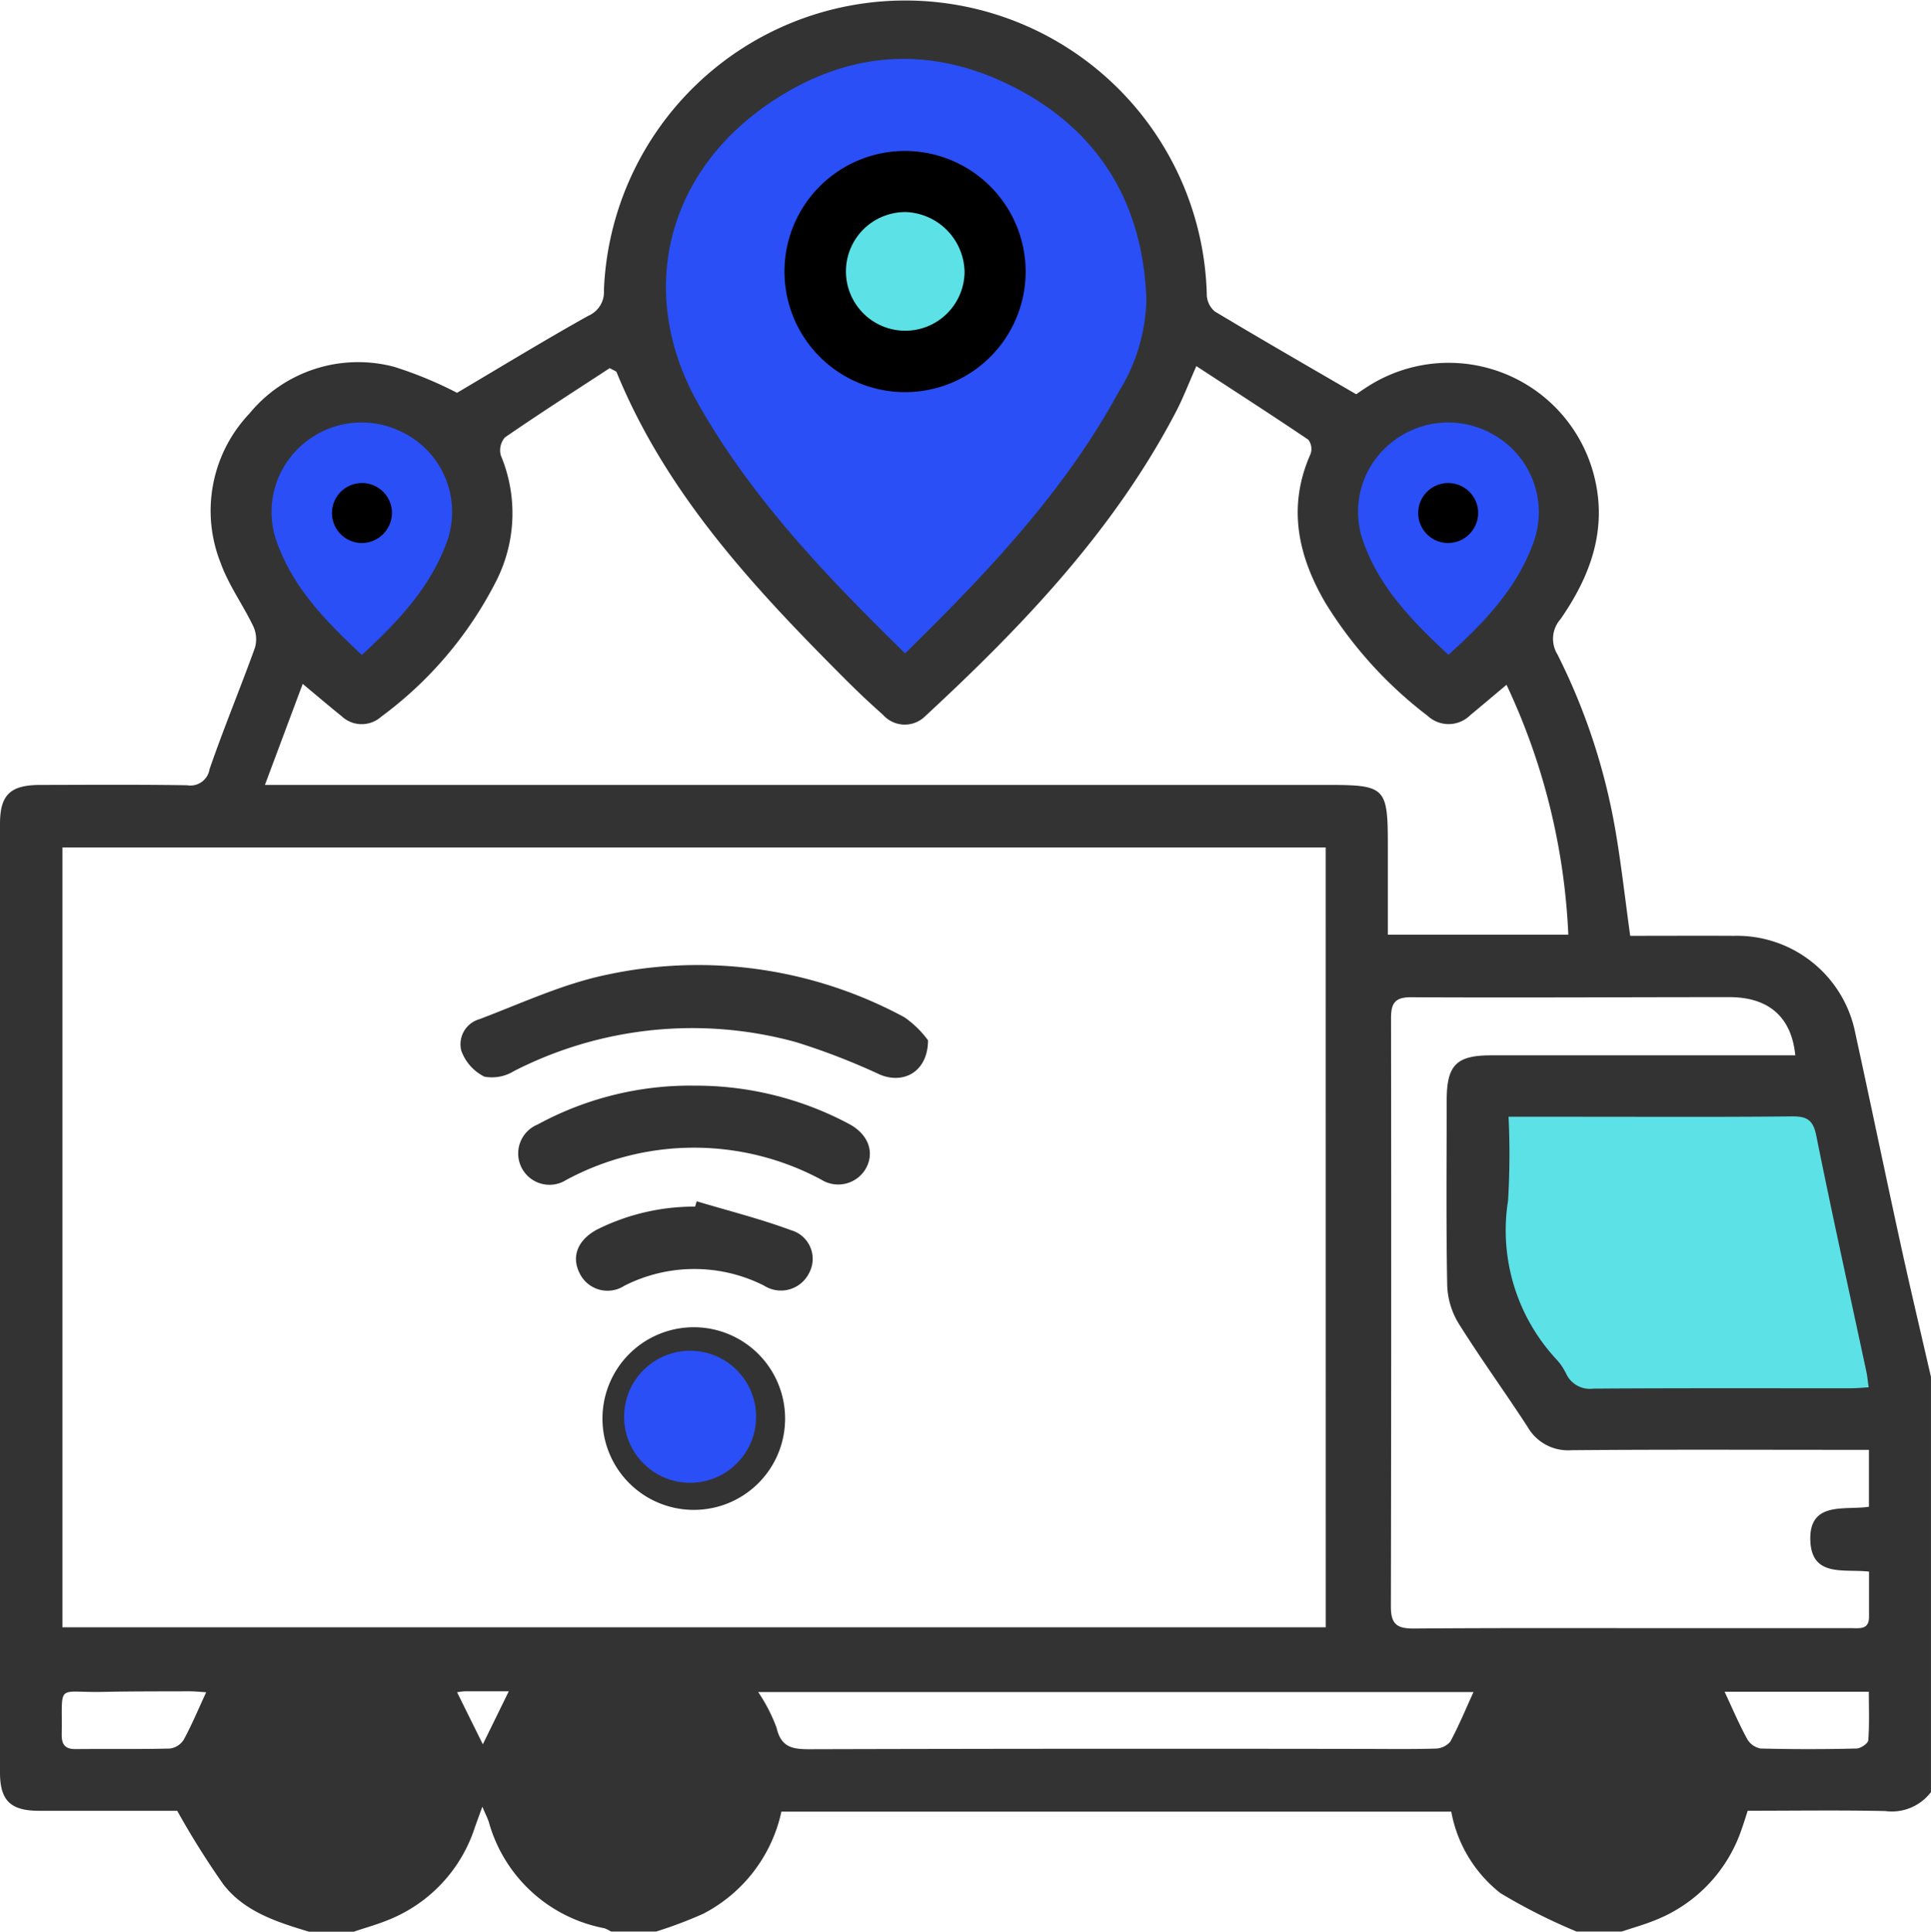
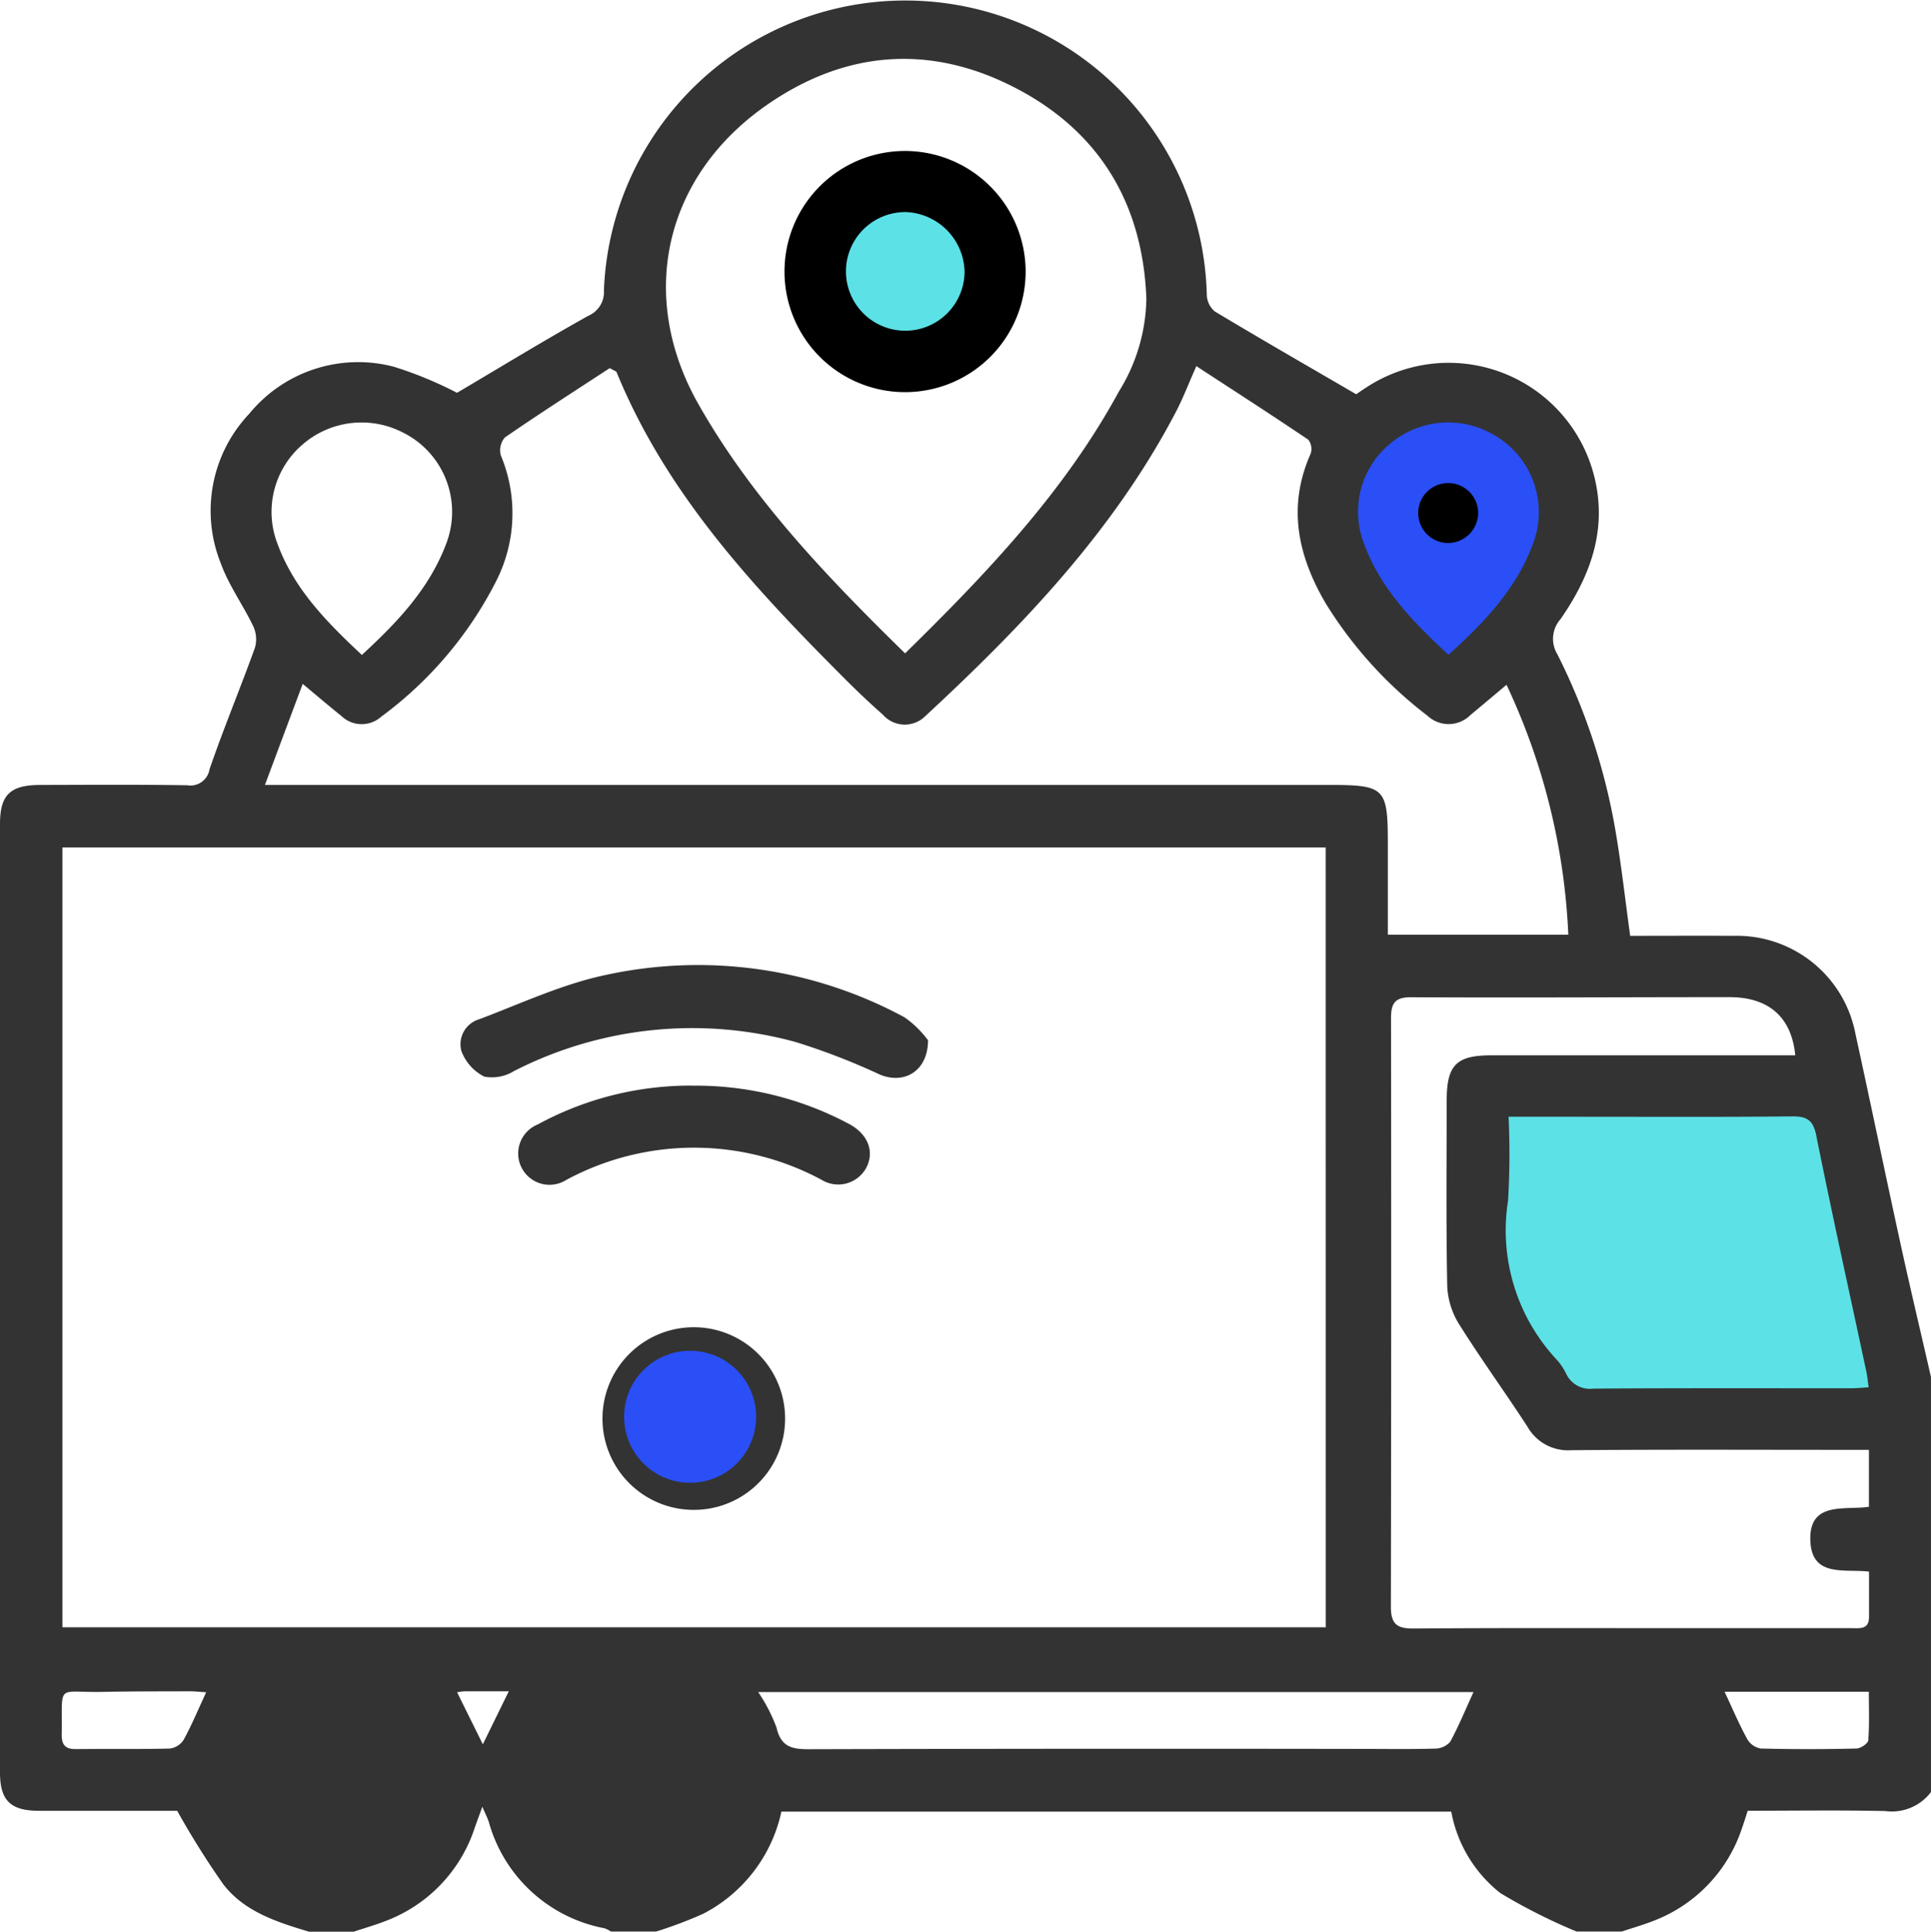
<svg xmlns="http://www.w3.org/2000/svg" width="146.277" height="146.311" viewBox="0 0 146.277 146.311">
  <g id="Logistics" transform="translate(-13.772 -42.684)">
    <path id="Path_257" data-name="Path 257" d="M150.45,124.909H125.01v16.046l7.04,9.44h25.92l-5.6-25.486Z" fill="#5ce1e6" />
-     <path id="Path_258" data-name="Path 258" d="M12545.92,3841.32s-43.2-34.56,0-50.24c4-1.45,6.986,2.195,10.08,3.52a18.391,18.391,0,0,1,10.88,17.6C12565.832,3827.186,12545.92,3841.32,12545.92,3841.32Z" transform="translate(-12463.95 -3747.005)" fill="#2a4ff6" />
    <path id="Path_259" data-name="Path 259" d="M12535.688,3814.365s-20.177-16.141,0-23.464c1.865-.677,3.262,1.025,4.707,1.644a8.59,8.59,0,0,1,5.082,8.22C12544.986,3807.764,12535.688,3814.365,12535.688,3814.365Z" transform="translate(-12412.63 -3718.741)" fill="#2a4ff6" />
-     <path id="Path_260" data-name="Path 260" d="M12535.688,3814.365s-20.177-16.141,0-23.464c1.865-.677,3.262,1.025,4.707,1.644a8.59,8.59,0,0,1,5.082,8.22C12544.986,3807.764,12535.688,3814.365,12535.688,3814.365Z" transform="translate(-12493.63 -3718.741)" fill="#2a4ff6" />
    <path id="Path_226" data-name="Path 226" d="M40.616,189H37.189c-2.424-.729-4.886-1.508-6.493-3.58a63.119,63.119,0,0,1-3.5-5.58c-3.237,0-6.851.008-10.466,0-2.16,0-2.958-.779-2.958-2.9q-.006-35.922,0-71.847c0-2.206.775-2.951,3.042-2.954,3.714-.008,7.428-.034,11.138.023a1.462,1.462,0,0,0,1.691-1.21c1.069-3.1,2.328-6.122,3.439-9.2a2.331,2.331,0,0,0-.122-1.626c-.775-1.622-1.87-3.118-2.473-4.8a10.687,10.687,0,0,1,2.176-11.314,10.656,10.656,0,0,1,10.959-3.546,29.657,29.657,0,0,1,4.771,1.97c3.3-1.95,6.58-3.954,9.936-5.829a1.956,1.956,0,0,0,1.191-1.939,22.847,22.847,0,0,1,45.67.37,1.705,1.705,0,0,0,.607,1.237c3.5,2.1,7.031,4.13,10.71,6.271.145-.1.531-.37.931-.622a11.368,11.368,0,0,1,17.081,6.764c1.05,4.065-.26,7.615-2.531,10.886a2.248,2.248,0,0,0-.244,2.664,47.391,47.391,0,0,1,4.378,13.218c.462,2.657.756,5.34,1.141,8.111,2.626,0,5.241-.015,7.852,0a9.146,9.146,0,0,1,9.21,7.416c1.168,5.34,2.275,10.7,3.443,16.035.729,3.328,1.519,6.645,2.279,9.966v31.437a3.718,3.718,0,0,1-3.454,1.439c-3.462-.076-6.928-.023-10.428-.023-.168.508-.3.954-.458,1.389a11.286,11.286,0,0,1-6.554,6.9c-.824.336-1.687.576-2.531.859H133.2a43.377,43.377,0,0,1-5.767-2.909,10.178,10.178,0,0,1-3.725-6.172H72.965a11.431,11.431,0,0,1-5.92,7.733,32.468,32.468,0,0,1-3.565,1.347H60.052a2.481,2.481,0,0,0-.492-.248,11.264,11.264,0,0,1-8.76-8.05c-.092-.29-.237-.561-.489-1.153-.263.721-.416,1.137-.565,1.554a11.28,11.28,0,0,1-6.6,7.035c-.824.336-1.687.576-2.531.859Zm73.58-82.13H18.5V165.94h95.7Zm-80.347-4.733h80.477c4.4,0,4.577.176,4.577,4.561v6.783h13.672a49.409,49.409,0,0,0-4.68-18.928c-1,.836-1.867,1.573-2.741,2.294a2.332,2.332,0,0,1-3.244.05,31.474,31.474,0,0,1-7.722-8.527c-2.1-3.584-2.912-7.313-1.137-11.306a1.156,1.156,0,0,0-.172-1.076c-2.775-1.874-5.592-3.687-8.481-5.573-.622,1.408-1.027,2.473-1.554,3.477-4.71,9-11.611,16.207-18.97,23.024a2.205,2.205,0,0,1-3.222-.1c-1-.886-1.97-1.8-2.909-2.744-6.882-6.893-13.493-13.985-17.264-23.2-.027-.069-.153-.1-.519-.305-2.573,1.683-5.287,3.42-7.939,5.248a1.484,1.484,0,0,0-.309,1.366,11.335,11.335,0,0,1-.366,9.542,29.191,29.191,0,0,1-8.7,10.249,2.217,2.217,0,0,1-3.008-.053c-.92-.737-1.813-1.5-2.935-2.435-.966,2.576-1.867,4.993-2.859,7.645Zm48.487-9.966c6.214-6.1,12.073-12.253,16.192-19.829a13.7,13.7,0,0,0,2.084-7.031c-.271-7.222-3.577-12.7-9.97-15.993-6.409-3.306-12.825-2.817-18.764,1.305-7.787,5.4-9.855,14.482-5.191,22.688,4.057,7.145,9.688,13.024,15.65,18.864ZM155.347,152.5h-1.71c-6.951,0-13.9-.034-20.848.027a3.519,3.519,0,0,1-3.3-1.767c-1.71-2.634-3.561-5.176-5.225-7.836a5.922,5.922,0,0,1-.863-2.893c-.088-4.664-.042-9.329-.038-14,0-2.668.729-3.409,3.344-3.412h23.062c-.286-2.909-2.019-4.4-4.97-4.409-8.042,0-16.089.05-24.131.008-1.263-.008-1.523.492-1.523,1.6q.029,22.284-.011,44.563c0,1.363.5,1.664,1.767,1.653,6.806-.053,13.615-.027,20.421-.027H154.03c.611,0,1.321.122,1.324-.84,0-1.126,0-2.256,0-3.443-1.828-.221-4.279.447-4.439-2.237-.187-3.153,2.6-2.393,4.432-2.676V152.5Zm-27.3-25.23a58.452,58.452,0,0,1-.038,6.359,14.354,14.354,0,0,0,3.691,12.046,4.562,4.562,0,0,1,.714,1.065,1.985,1.985,0,0,0,2.061,1.122c6.523-.046,13.043-.023,19.566-.027.408,0,.821-.046,1.286-.069-.069-.481-.1-.859-.183-1.229-1.271-5.951-2.592-11.894-3.79-17.86-.248-1.225-.767-1.447-1.889-1.435-5.332.057-10.665.027-16,.027h-5.42ZM71.206,170.849a12.407,12.407,0,0,1,1.393,2.7c.336,1.466,1.183,1.63,2.466,1.626q20.921-.057,41.842-.023c1.855,0,3.714.031,5.569-.023a1.536,1.536,0,0,0,1.153-.519c.649-1.195,1.164-2.458,1.763-3.764H71.209Zm52.285-78.565c2.71-2.443,5.092-4.947,6.359-8.283a6.742,6.742,0,0,0-3.057-8.458,6.83,6.83,0,0,0-7.737.763,6.679,6.679,0,0,0-1.977,7.5c1.229,3.42,3.683,5.935,6.409,8.47Zm-82.309.008c2.722-2.5,5.122-5.046,6.393-8.432a6.713,6.713,0,0,0-3.344-8.447,6.825,6.825,0,0,0-7.592.985,6.719,6.719,0,0,0-1.821,7.542c1.248,3.359,3.672,5.832,6.363,8.348ZM29.391,170.861c-.416-.023-.855-.073-1.294-.073-2.187.008-4.374,0-6.558.046-3.554.069-3.031-.725-3.092,3.214-.011.775.252,1.126,1.069,1.118,2.378-.027,4.756.019,7.13-.042a1.465,1.465,0,0,0,1.042-.668c.611-1.118,1.1-2.3,1.706-3.6Zm115.025-.034c.6,1.286,1.1,2.462,1.71,3.577a1.483,1.483,0,0,0,1.015.718q3.636.092,7.271,0c.313-.008.87-.386.886-.626.092-1.206.042-2.42.042-3.672H144.415Zm-96.016.038c.679,1.378,1.324,2.676,1.947,3.939.649-1.324,1.279-2.615,1.966-4.015H48.96a4.443,4.443,0,0,0-.561.073Z" transform="translate(0 0)" fill="#333" />
    <path id="Path_230" data-name="Path 230" d="M140.542,239.893c-.015,2.367-1.828,3.348-3.638,2.6a51.025,51.025,0,0,0-6.363-2.462,29.646,29.646,0,0,0-21.356,2.187,3.184,3.184,0,0,1-2.252.428,3.542,3.542,0,0,1-1.748-1.966,1.975,1.975,0,0,1,1.37-2.386c3.145-1.187,6.248-2.641,9.508-3.336a32.89,32.89,0,0,1,22.684,3.187,7.545,7.545,0,0,1,1.794,1.748Z" transform="translate(-56.469 -118.413)" fill="#333" />
    <path id="Path_231" data-name="Path 231" d="M140.266,319.893a6.917,6.917,0,1,1,6.913-6.882,6.908,6.908,0,0,1-6.913,6.882Z" transform="translate(-73.935 -162.846)" fill="#333" />
    <path id="Path_232" data-name="Path 232" d="M129.777,258.11A24.653,24.653,0,0,1,141.651,261c1.431.756,1.954,2.069,1.344,3.286a2.416,2.416,0,0,1-3.428.943,20.4,20.4,0,0,0-19.318.019,2.372,2.372,0,1,1-2.164-4.2,24.217,24.217,0,0,1,11.7-2.943Z" transform="translate(-63.579 -133.194)" fill="#333" />
    <g id="Ellipse_42" data-name="Ellipse 42" transform="translate(75.05 56.995)" fill="#5ce1e6" stroke="#707070" stroke-width="1">
      <circle cx="6.5" cy="6.5" r="6.5" stroke="none" />
-       <circle cx="6.5" cy="6.5" r="6" fill="none" />
    </g>
-     <path id="Path_233" data-name="Path 233" d="M137.221,281.054c2.386.718,4.813,1.324,7.145,2.191a2.255,2.255,0,0,1,1.37,3.248,2.38,2.38,0,0,1-3.412.95,11.7,11.7,0,0,0-10.581.011,2.349,2.349,0,0,1-3.4-.973c-.626-1.263-.122-2.508,1.332-3.286a16.485,16.485,0,0,1,7.428-1.737c.042-.137.08-.271.122-.408Z" transform="translate(-70.675 -147.382)" fill="#333" />
    <path id="Path_234" data-name="Path 234" d="M187.728,81.717a9.134,9.134,0,1,1-9.123-9.077A9.153,9.153,0,0,1,187.728,81.717Zm-9.172-4.447a4.493,4.493,0,1,0,4.546,4.538,4.624,4.624,0,0,0-4.542-4.542Z" transform="translate(-96.262 -18.522)" />
    <path id="Path_235" data-name="Path 235" d="M297.53,143.082a2.271,2.271,0,1,1,2.248-2.294A2.293,2.293,0,0,1,297.53,143.082Z" transform="translate(-174.032 -59.268)" />
-     <path id="Path_236" data-name="Path 236" d="M81.877,143.081A2.272,2.272,0,1,1,84.2,140.86,2.3,2.3,0,0,1,81.877,143.081Z" transform="translate(-40.737 -59.267)" />
    <circle id="Ellipse_43" data-name="Ellipse 43" cx="5" cy="5" r="5" transform="translate(61.05 144.995)" fill="#2a4ff6" />
  </g>
</svg>